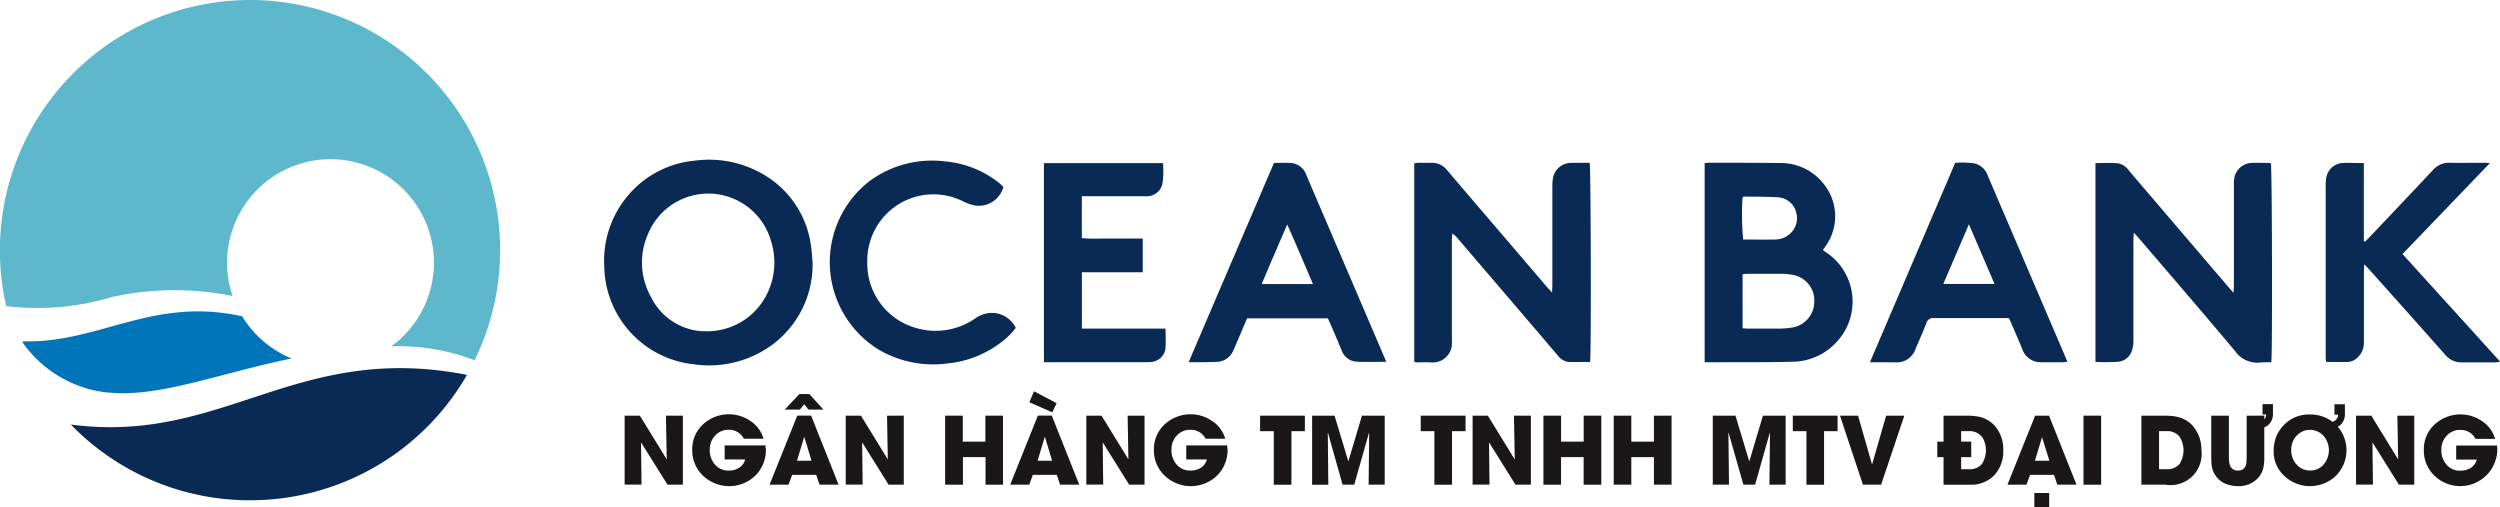
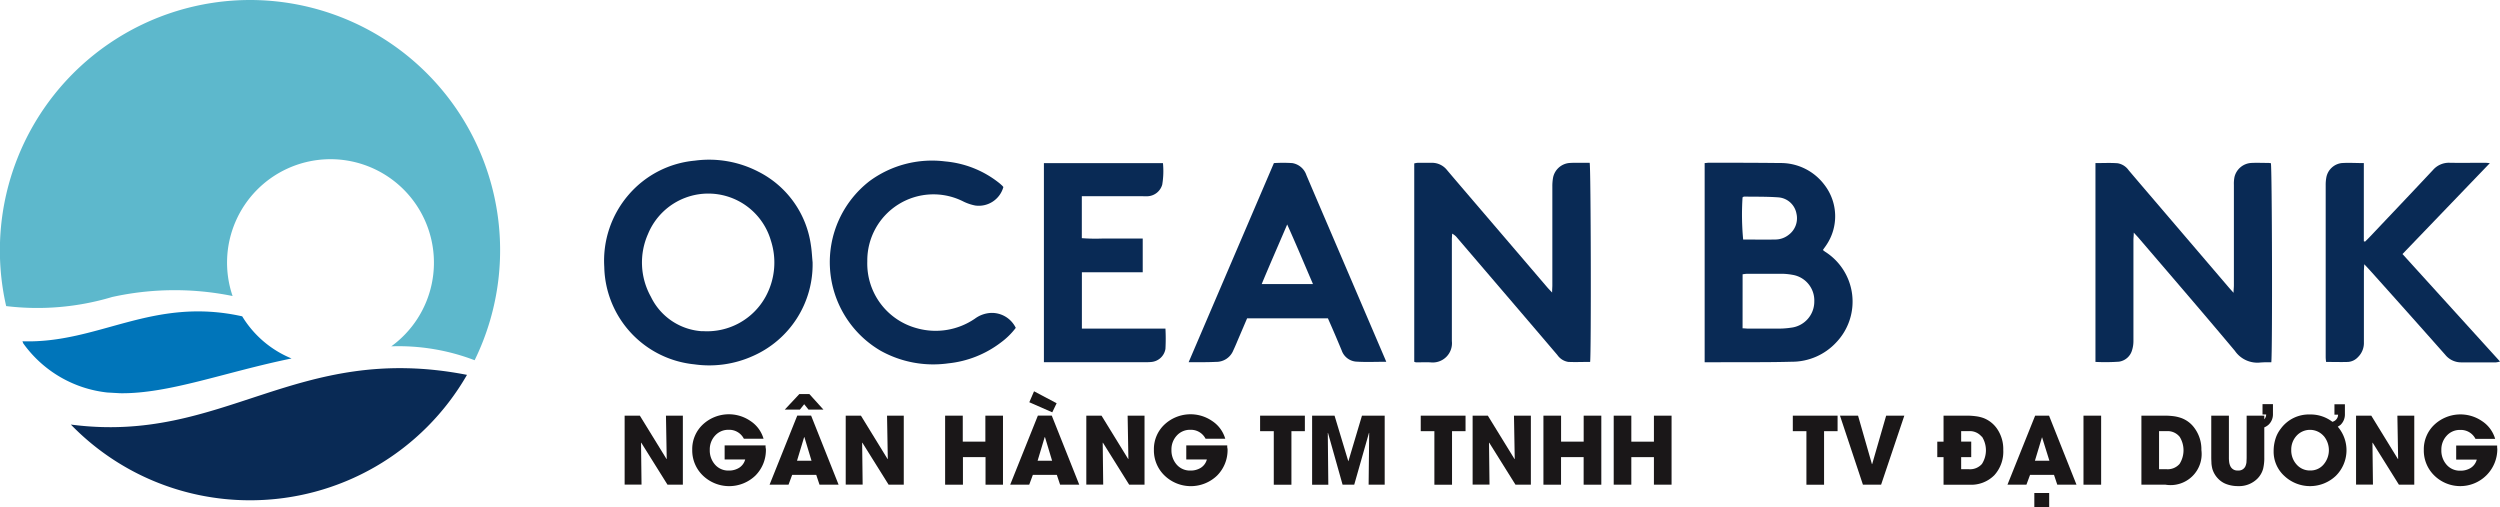
<svg xmlns="http://www.w3.org/2000/svg" id="Group_46485" data-name="Group 46485" width="76.228" height="15.461" viewBox="0 0 76.228 15.461">
  <g id="Group_46483" data-name="Group 46483" transform="translate(0 0)">
    <g id="Group_46480" data-name="Group 46480" transform="translate(18.422 4.872)">
      <path id="Path_23142" data-name="Path 23142" d="M148.742,39.555c0-.1.01-.162.01-.222q0-1.534,0-3.068a1.072,1.072,0,0,1,.017-.236.56.56,0,0,1,.521-.434c.17-.008.339,0,.509,0,.027,0,.055.005.081.008.036.124.05,5.781.013,6.071a3.2,3.2,0,0,0-.327.006.833.833,0,0,1-.785-.357c-.969-1.156-1.956-2.3-2.936-3.444-.039-.045-.081-.088-.146-.16,0,.1-.009.155-.01.214,0,1.028,0,2.057,0,3.085a.918.918,0,0,1-.041.283.487.487,0,0,1-.4.354,6,6,0,0,1-.717.007V35.6c.232,0,.457-.012.679.005a.516.516,0,0,1,.334.214c.365.431.734.86,1.1,1.289l1.939,2.268C148.627,39.428,148.671,39.475,148.742,39.555Z" transform="translate(-99.06 -35.499)" fill="#092a55" fill-rule="evenodd" />
      <path id="Path_23143" data-name="Path 23143" d="M109.014,41.662c-.228,0-.448.01-.667,0a.5.5,0,0,1-.334-.213q-.863-1.013-1.729-2.024l-1.323-1.546a.454.454,0,0,0-.155-.128c0,.058-.008.117-.008.175v2.95c0,.051,0,.1,0,.152a.587.587,0,0,1-.65.648c-.147-.008-.294,0-.441,0a.26.26,0,0,1-.056-.018V35.61a.625.625,0,0,1,.106-.019c.141,0,.283,0,.424,0a.583.583,0,0,1,.472.225c.376.444.756.886,1.134,1.328q.96,1.121,1.918,2.242c.039.045.081.087.15.161,0-.1.007-.157.007-.216q0-1.509,0-3.018a1.453,1.453,0,0,1,.025-.286.559.559,0,0,1,.472-.428,1.617,1.617,0,0,1,.186-.007H109C109.037,35.72,109.049,41.388,109.014,41.662Z" transform="translate(-78.951 -35.499)" fill="#092a55" fill-rule="evenodd" />
      <path id="Path_23144" data-name="Path 23144" d="M121.076,41.674V35.6c.046,0,.084-.01.122-.01.724,0,1.447,0,2.17.009a1.666,1.666,0,0,1,1.364.67,1.567,1.567,0,0,1,.05,1.838c-.031.047-.066.091-.1.144a.657.657,0,0,0,.066.052,1.8,1.8,0,0,1,.342,2.763,1.842,1.842,0,0,1-1.36.592c-.722.02-1.447.011-2.17.015Zm1.156-1.035c.065,0,.11.008.154.008.333,0,.666,0,1,0a2.423,2.423,0,0,0,.32-.027.8.8,0,0,0,.713-.8.791.791,0,0,0-.652-.81,1.982,1.982,0,0,0-.319-.034c-.361,0-.722,0-1.083,0a1.156,1.156,0,0,0-.132.016Zm0-4a8.129,8.129,0,0,0,.018,1.292c.325,0,.652.007.979,0a.656.656,0,0,0,.409-.143.629.629,0,0,0,.237-.648.606.606,0,0,0-.538-.493c-.354-.027-.71-.019-1.065-.025C122.265,36.623,122.256,36.634,122.235,36.644Z" transform="translate(-87.521 -35.5)" fill="#092a55" fill-rule="evenodd" />
      <path id="Path_23145" data-name="Path 23145" d="M61.39,38.535a3.048,3.048,0,0,1-1.818,2.858,3.234,3.234,0,0,1-1.788.255,3.049,3.049,0,0,1-2.746-2.97,3.079,3.079,0,0,1,.749-2.208A3.025,3.025,0,0,1,57.8,35.437a3.267,3.267,0,0,1,1.939.338A2.964,2.964,0,0,1,61.336,38C61.366,38.182,61.373,38.364,61.39,38.535Zm-3.36,2.1a2.036,2.036,0,0,0,1.93-1.054,2.167,2.167,0,0,0,.158-1.706,1.987,1.987,0,0,0-3.747-.2,2.143,2.143,0,0,0,.088,1.912A1.862,1.862,0,0,0,58.029,40.639Z" transform="translate(-55.035 -35.411)" fill="#092a55" fill-rule="evenodd" />
      <path id="Path_23146" data-name="Path 23146" d="M163.352,35.6l-2.663,2.771,2.974,3.278a.78.78,0,0,1-.121.025c-.351,0-.7,0-1.051,0a.622.622,0,0,1-.5-.233q-1.13-1.276-2.268-2.544c-.055-.061-.111-.122-.2-.215-.005.1-.011.162-.011.221,0,.718,0,1.436,0,2.154a.6.6,0,0,1-.182.458.457.457,0,0,1-.3.146c-.219.007-.439,0-.67,0a1.251,1.251,0,0,1-.013-.133q0-2.629,0-5.257a1.234,1.234,0,0,1,.023-.253.542.542,0,0,1,.458-.42c.218-.016.439,0,.682,0v2.382l.037.013c.046-.046.094-.091.138-.138.645-.681,1.292-1.361,1.933-2.046a.642.642,0,0,1,.508-.221c.356.007.712,0,1.068,0C163.234,35.588,163.273,35.592,163.352,35.6Z" transform="translate(-105.856 -35.497)" fill="#092a55" fill-rule="evenodd" />
-       <path id="Path_23147" data-name="Path 23147" d="M130.994,41.669l2.6-6.081a2.6,2.6,0,0,1,.583.015.572.572,0,0,1,.41.372c.207.489.417.976.626,1.464l1.727,4.034c.024.056.046.113.073.18a.969.969,0,0,1-.114.014c-.221,0-.441,0-.661,0a.593.593,0,0,1-.6-.405c-.106-.261-.22-.52-.331-.779-.022-.051-.047-.1-.076-.163h-.171c-.7,0-1.4,0-2.1,0a.22.22,0,0,0-.249.165c-.1.264-.22.52-.328.781a.6.6,0,0,1-.6.405C131.526,41.667,131.273,41.669,130.994,41.669Zm3.8-2.389-.782-1.819-.781,1.819Z" transform="translate(-92.4 -35.494)" fill="#092a55" fill-rule="evenodd" />
      <path id="Path_23148" data-name="Path 23148" d="M90.109,41.674c.875-2.044,1.737-4.056,2.6-6.071a4.382,4.382,0,0,1,.561,0,.547.547,0,0,1,.43.368q.335.787.673,1.573.847,1.977,1.693,3.954c.022.05.043.1.069.163-.326,0-.631.015-.934-.006a.509.509,0,0,1-.427-.344c-.1-.238-.2-.478-.305-.717-.036-.083-.073-.165-.113-.258H91.892l-.245.573c-.058.135-.112.271-.174.4a.559.559,0,0,1-.53.355C90.678,41.677,90.413,41.674,90.109,41.674ZM93.9,39.291c-.263-.611-.508-1.2-.786-1.817-.268.628-.526,1.212-.777,1.817Z" transform="translate(-72.288 -35.502)" fill="#092a55" fill-rule="evenodd" />
      <path id="Path_23149" data-name="Path 23149" d="M82.58,36.626V37.9a5.57,5.57,0,0,0,.609.012c.209,0,.419,0,.627,0h.621V38.94H82.582v1.717l.848,0h1.7a5.821,5.821,0,0,1,0,.619.478.478,0,0,1-.444.4c-.061.006-.124.006-.186.006H81.424V35.612h3.63a2.5,2.5,0,0,1-.022.655.487.487,0,0,1-.431.354c-.062.005-.124,0-.186,0H82.58Z" transform="translate(-68.016 -35.51)" fill="#092a55" fill-rule="evenodd" />
      <path id="Path_23150" data-name="Path 23150" d="M73.866,36.274a.778.778,0,0,1-.855.564,1.44,1.44,0,0,1-.367-.124,2.017,2.017,0,0,0-2.927,1.825,2.041,2.041,0,0,0,1.5,2.037A2.118,2.118,0,0,0,73,40.286a.891.891,0,0,1,.5-.174.809.809,0,0,1,.744.456,2.213,2.213,0,0,1-.459.45,3.174,3.174,0,0,1-1.6.632,3.3,3.3,0,0,1-2.063-.385,3.128,3.128,0,0,1-.337-5.172,3.211,3.211,0,0,1,2.307-.6,3.071,3.071,0,0,1,1.617.635c.041.031.079.065.117.1A.5.5,0,0,1,73.866,36.274Z" transform="translate(-61.694 -35.443)" fill="#092a55" fill-rule="evenodd" />
    </g>
    <g id="Group_46482" data-name="Group 46482">
      <g id="Group_46481" data-name="Group 46481" transform="translate(2.16 11.225)">
        <path id="Path_23151" data-name="Path 23151" d="M28.494,51.945a7.623,7.623,0,0,0,6.613-3.824c-5.218-1.018-7.424,2.129-12.079,1.515A7.6,7.6,0,0,0,28.494,51.945Z" transform="translate(-23.028 -47.916)" fill="#092a55" fill-rule="evenodd" />
      </g>
      <path id="Path_23152" data-name="Path 23152" d="M26.4,25.823a7.634,7.634,0,0,0-7.435,9.333,7.93,7.93,0,0,0,3.231-.277,8.847,8.847,0,0,1,3.673-.03,3.154,3.154,0,1,1,4.839,1.534,6.489,6.489,0,0,1,2.541.424A7.629,7.629,0,0,0,26.4,25.823Z" transform="translate(-18.777 -25.823)" fill="#5db8cc" fill-rule="evenodd" />
      <path id="Path_23153" data-name="Path 23153" d="M26.826,44.66c-2.747-.609-4.377.837-6.7.761l.023.062a3.633,3.633,0,0,0,2.564,1.5l.389.022c1.486.021,3.193-.643,5.229-1.06A3.163,3.163,0,0,1,26.826,44.66Z" transform="translate(-19.441 -35.015)" fill="#0075ba" fill-rule="evenodd" />
    </g>
  </g>
  <g id="Group_46484" data-name="Group 46484" transform="translate(19.045 11.932)">
    <path id="Path_23154" data-name="Path 23154" d="M57.569,52.872l-.8-1.28-.007,0,.015,1.278h-.515V50.767h.464l.814,1.324.005-.006-.023-1.318h.515v2.105Z" transform="translate(-56.261 -50.025)" fill="#1a1718" />
    <path id="Path_23155" data-name="Path 23155" d="M62.57,51.749a1.1,1.1,0,0,1-.32.807,1.155,1.155,0,0,1-1.6,0,1.062,1.062,0,0,1-.326-.786,1.026,1.026,0,0,1,.332-.779,1.162,1.162,0,0,1,1.442-.1.965.965,0,0,1,.4.541h-.6a.5.5,0,0,0-.464-.272.539.539,0,0,0-.416.18.618.618,0,0,0-.159.431.652.652,0,0,0,.154.444.534.534,0,0,0,.424.188.58.58,0,0,0,.313-.082.428.428,0,0,0,.189-.257h-.627v-.429h1.248c0,.017,0,.036,0,.055Z" transform="translate(-58.262 -49.987)" fill="#1a1718" />
    <path id="Path_23156" data-name="Path 23156" d="M66.484,52.236l-.1-.3H65.65l-.111.3h-.578l.844-2.106h.423l.838,2.106Zm-.336-2.29-.131-.164-.131.164h-.461l.443-.473h.307l.428.473Zm-.125.84h-.008l-.217.719h.442Z" transform="translate(-60.541 -49.389)" fill="#1a1718" />
    <path id="Path_23157" data-name="Path 23157" d="M70.838,52.872l-.8-1.28-.007,0,.015,1.278h-.516V50.767h.464l.813,1.324.006-.006-.023-1.318H71.3v2.105Z" transform="translate(-62.788 -50.025)" fill="#1a1718" />
    <path id="Path_23158" data-name="Path 23158" d="M76.732,52.872v-.841h-.689v.841H75.5V50.767h.538v.792h.689v-.792h.537v2.105Z" transform="translate(-65.727 -50.025)" fill="#1a1718" />
    <path id="Path_23159" data-name="Path 23159" d="M80.922,52.154l-.1-.3h-.731l-.111.3H79.4l.844-2.106h.424l.838,2.106Zm-.239-2.207-.7-.307.144-.334.689.364Zm-.222.757h-.009l-.216.719h.442Z" transform="translate(-67.643 -49.307)" fill="#1a1718" />
    <path id="Path_23160" data-name="Path 23160" d="M85.276,52.872l-.8-1.28-.007,0,.015,1.278h-.515V50.767h.464l.814,1.324.005-.006-.023-1.318h.515v2.105Z" transform="translate(-69.891 -50.025)" fill="#1a1718" />
    <path id="Path_23161" data-name="Path 23161" d="M90.277,51.749a1.1,1.1,0,0,1-.32.807,1.154,1.154,0,0,1-1.6,0,1.06,1.06,0,0,1-.326-.786,1.025,1.025,0,0,1,.332-.779,1.163,1.163,0,0,1,1.443-.1.969.969,0,0,1,.4.541h-.6a.5.5,0,0,0-.464-.272.54.54,0,0,0-.417.18.618.618,0,0,0-.159.431.657.657,0,0,0,.154.444.535.535,0,0,0,.424.188.58.58,0,0,0,.313-.082.428.428,0,0,0,.189-.257h-.628v-.429h1.249c0,.017,0,.036,0,.055Z" transform="translate(-71.892 -49.987)" fill="#1a1718" />
    <path id="Path_23162" data-name="Path 23162" d="M95.355,51.24v1.633h-.538V51.24H94.4v-.473h1.365v.473Z" transform="translate(-75.023 -50.025)" fill="#1a1718" />
    <path id="Path_23163" data-name="Path 23163" d="M99.239,52.872l.017-1.576-.006-.006L98.8,52.872h-.355L98,51.291l-.006.006.016,1.576h-.494V50.767H98.2l.418,1.386h.005l.413-1.386h.693v2.105Z" transform="translate(-76.553 -50.025)" fill="#1a1718" />
    <path id="Path_23164" data-name="Path 23164" d="M104.993,51.24v1.633h-.538V51.24h-.416v-.473h1.366v.473Z" transform="translate(-79.764 -50.025)" fill="#1a1718" />
    <path id="Path_23165" data-name="Path 23165" d="M108.459,52.872l-.8-1.28-.007,0,.015,1.278h-.515V50.767h.464l.814,1.324.006-.006-.023-1.318h.515v2.105Z" transform="translate(-81.295 -50.025)" fill="#1a1718" />
    <path id="Path_23166" data-name="Path 23166" d="M112.626,52.872v-.841h-.689v.841H111.4V50.767h.538v.792h.689v-.792h.538v2.105Z" transform="translate(-83.384 -50.025)" fill="#1a1718" />
    <path id="Path_23167" data-name="Path 23167" d="M116.846,52.872v-.841h-.689v.841h-.537V50.767h.537v.792h.689v-.792h.538v2.105Z" transform="translate(-85.461 -50.025)" fill="#1a1718" />
-     <path id="Path_23168" data-name="Path 23168" d="M123.294,52.872l.017-1.576-.006-.006-.448,1.582H122.5l-.45-1.582-.006.006.017,1.576h-.494V50.767h.692l.418,1.386h.006l.413-1.386h.693v2.105Z" transform="translate(-88.387 -50.025)" fill="#1a1718" />
    <path id="Path_23169" data-name="Path 23169" d="M127.321,51.24v1.633h-.538V51.24h-.415v-.473h1.365v.473Z" transform="translate(-90.748 -50.025)" fill="#1a1718" />
    <path id="Path_23170" data-name="Path 23170" d="M130.449,52.872h-.554l-.7-2.105h.551l.423,1.476h.008l.426-1.476h.554Z" transform="translate(-92.137 -50.025)" fill="#1a1718" />
    <path id="Path_23171" data-name="Path 23171" d="M136.779,52.581a.994.994,0,0,1-.756.292h-.794v-.841h-.191v-.473h.191v-.792h.708a1.922,1.922,0,0,1,.271.017,1.056,1.056,0,0,1,.242.057.891.891,0,0,1,.407.32,1.09,1.09,0,0,1,.193.654A1.067,1.067,0,0,1,136.779,52.581Zm-.389-1.175a.466.466,0,0,0-.39-.167h-.234v.319h.307v.473h-.307V52.4H136a.482.482,0,0,0,.4-.161.775.775,0,0,0,0-.833Z" transform="translate(-95.013 -50.025)" fill="#1a1718" />
    <path id="Path_23172" data-name="Path 23172" d="M140.765,52.872l-.1-.3h-.73l-.111.3h-.578l.844-2.105h.424l.837,2.105Zm-.7.682v-.429h.453v.429Zm.235-2.131H140.3l-.217.719h.442Z" transform="translate(-97.081 -50.025)" fill="#1a1718" />
    <path id="Path_23173" data-name="Path 23173" d="M143.811,52.872V50.767h.538v2.105Z" transform="translate(-99.328 -50.025)" fill="#1a1718" />
    <path id="Path_23174" data-name="Path 23174" d="M148.024,52.872h-.736V50.767h.7a2.13,2.13,0,0,1,.272.015,1.163,1.163,0,0,1,.246.058.858.858,0,0,1,.411.32,1.084,1.084,0,0,1,.2.654A.947.947,0,0,1,148.024,52.872Zm.425-1.466a.469.469,0,0,0-.39-.167h-.233V52.4h.23a.479.479,0,0,0,.395-.161.777.777,0,0,0,0-.833Z" transform="translate(-101.039 -50.025)" fill="#1a1718" />
    <path id="Path_23175" data-name="Path 23175" d="M153.1,51.7a1.384,1.384,0,0,1-.036.349.681.681,0,0,1-.174.3.789.789,0,0,1-.589.228,1.01,1.01,0,0,1-.328-.051.67.67,0,0,1-.278-.173.72.72,0,0,1-.178-.3,1.059,1.059,0,0,1-.028-.163c0-.048-.006-.11-.006-.186V50.429h.538V51.7a1.058,1.058,0,0,0,.008.143.412.412,0,0,0,.038.129.232.232,0,0,0,.228.129.226.226,0,0,0,.228-.127.442.442,0,0,0,.034-.128c0-.037.005-.086.005-.147V50.429h.538Zm-.054-1.622h.318v.326a.433.433,0,0,1-.133.3.466.466,0,0,1-.256.115l-.138.011.01-.2.054,0a.434.434,0,0,0,.111-.03.223.223,0,0,0,.145-.207h-.111Z" transform="translate(-103.104 -49.687)" fill="#1a1718" />
    <path id="Path_23176" data-name="Path 23176" d="M157.178,50.765a1.1,1.1,0,0,1-.06,1.5,1.143,1.143,0,0,1-1.564.006,1,1,0,0,1-.331-.76,1.237,1.237,0,0,1,.082-.45.976.976,0,0,1,.137-.236,1.059,1.059,0,0,1,.89-.432,1.09,1.09,0,0,1,.683.224l.029-.011a.224.224,0,0,0,.144-.207h-.111v-.317h.319v.326a.437.437,0,0,1-.132.3A.584.584,0,0,1,157.178,50.765Zm-.428.286a.556.556,0,0,0-.831-.006.621.621,0,0,0-.159.43.639.639,0,0,0,.159.439.537.537,0,0,0,.422.187.518.518,0,0,0,.41-.189.672.672,0,0,0,0-.862Z" transform="translate(-104.942 -49.687)" fill="#1a1718" />
    <path id="Path_23177" data-name="Path 23177" d="M161.474,52.872l-.8-1.28-.007,0,.015,1.278h-.515V50.767h.464l.813,1.324.006-.006-.023-1.318h.515v2.105Z" transform="translate(-107.373 -50.025)" fill="#1a1718" />
    <path id="Path_23178" data-name="Path 23178" d="M166.475,51.749a1.13,1.13,0,0,1-1.915.811,1.06,1.06,0,0,1-.326-.786,1.027,1.027,0,0,1,.332-.779,1.164,1.164,0,0,1,1.443-.1.969.969,0,0,1,.4.541h-.6a.5.5,0,0,0-.464-.272.538.538,0,0,0-.417.18.618.618,0,0,0-.159.431.652.652,0,0,0,.154.444.534.534,0,0,0,.423.188.581.581,0,0,0,.314-.082.428.428,0,0,0,.189-.257h-.628v-.429h1.249c0,.017,0,.036,0,.055Z" transform="translate(-109.374 -49.987)" fill="#1a1718" />
  </g>
</svg>